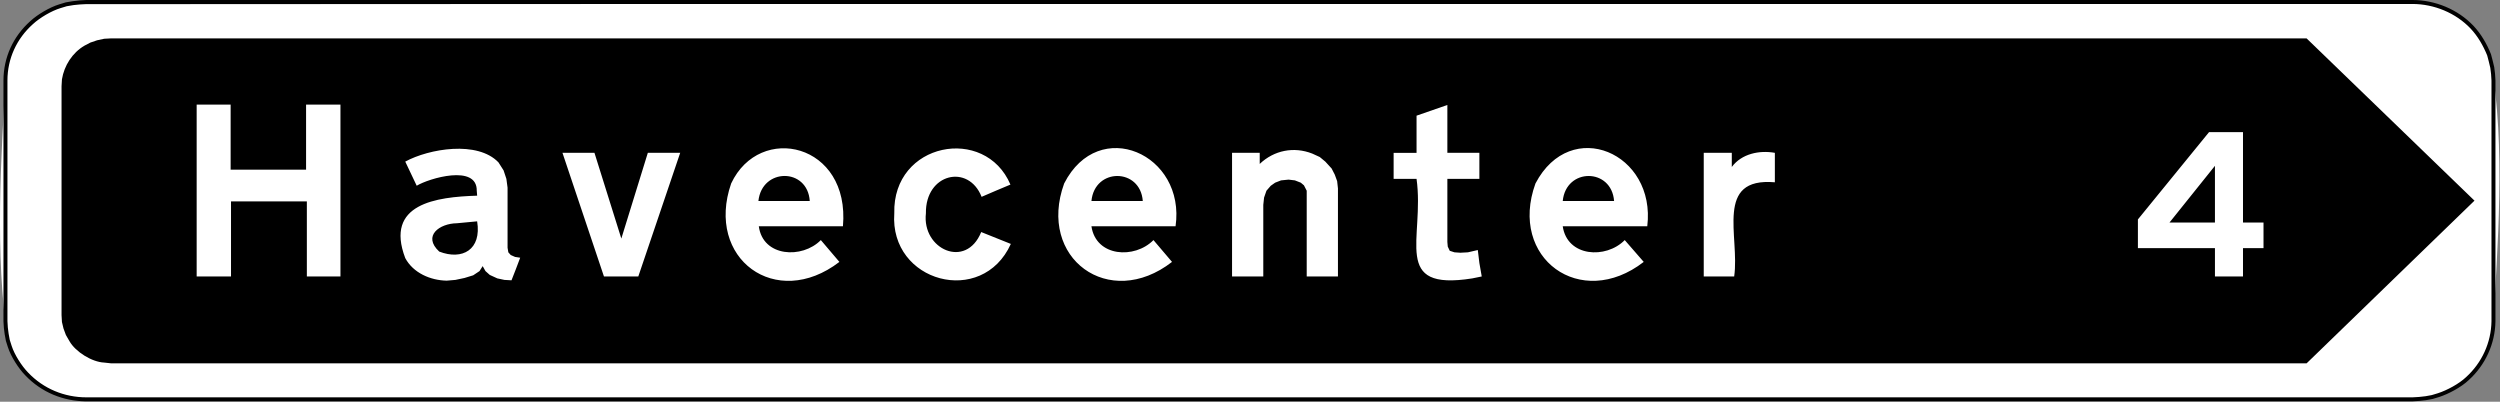
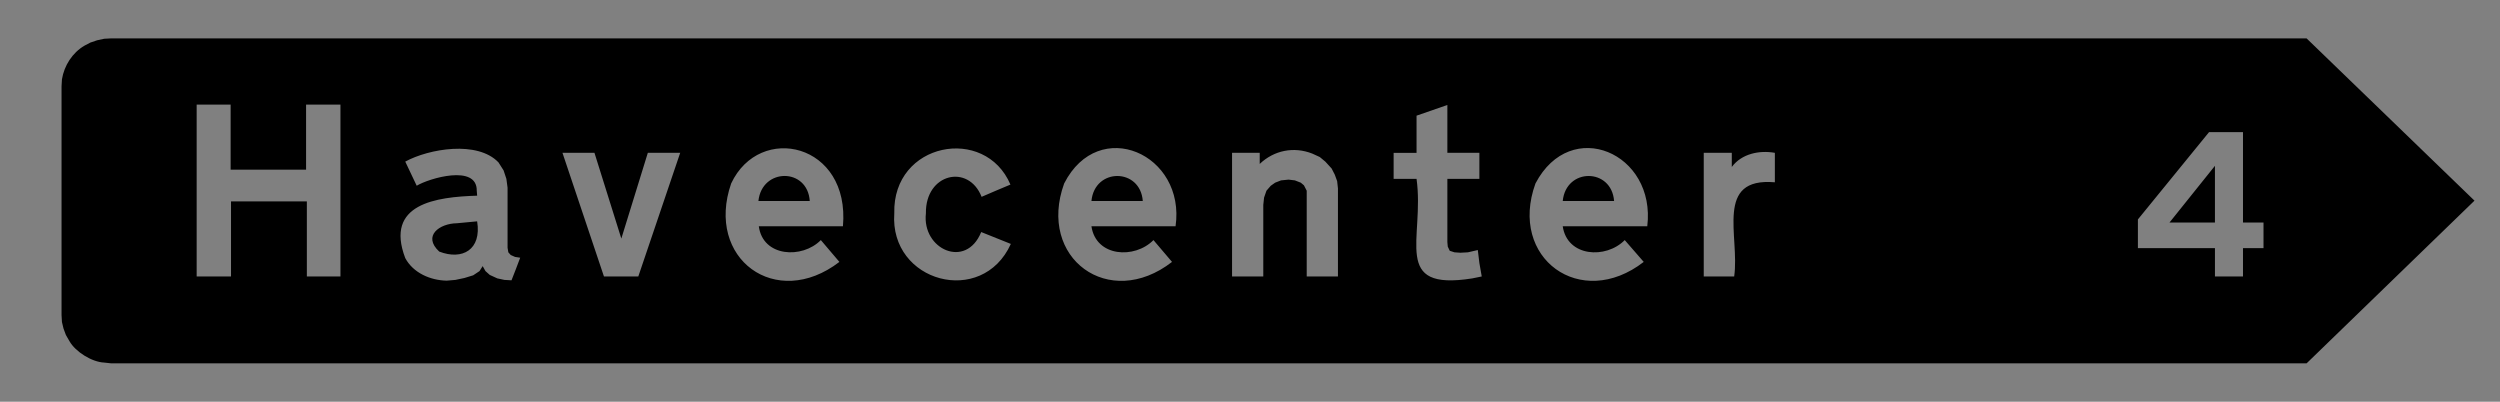
<svg xmlns="http://www.w3.org/2000/svg" xmlns:ns1="http://www.serif.com/" width="100%" height="100%" viewBox="0 0 3933 632" version="1.1" xml:space="preserve" style="fill-rule:evenodd;clip-rule:evenodd;stroke-linecap:square;stroke-miterlimit:1.415;">
  <rect x="0" y="0" width="3933" height="632" fill="#808080" stroke="none" />
  <g id="Livello-1" ns1:id="Livello 1">
-     <path id="path9695" d="M135.959,628.233l3659.31,-0l10.588,-0.632l10.548,-1.185l9.956,-1.818c15.684,-3.832 34.331,-12.563 47.21,-22.281c27.299,-20.425 45.471,-52.781 48.513,-86.717c6.677,-123.97 20.504,-286.38 -3.713,-419.675c-3.279,-16.79 -12.879,-31.407 -22.4,-45.155c-20.78,-26.707 -56.454,-47.013 -90.114,-47.013c-1213.36,0 -2479.06,3.003 -3701.58,3.003c-17.619,-0 -32.434,11.891 -46.617,22.321c-27.18,20.385 -46.499,52.938 -48.435,87.269c-7.545,130.648 -17.659,283.181 3.082,419.122c4.464,16.791 12.326,31.566 23.032,45.156c21.57,27.022 55.388,45.155 90.114,46.973" style="fill:#fff;" />
-     <path id="path9699" d="M135.959,628.233l3659.31,-0l10.588,-0.632l10.548,-1.185l9.956,-1.818l9.956,-3.002c14.775,-4.781 34.054,-15.171 45.352,-25.916c25.522,-23.111 40.534,-55.704 41.048,-90.312l-0,-378.786l-0.633,-10.232l-1.264,-10.193l-2.449,-10.232l-2.529,-9.679c-6.4,-15.763 -15.012,-30.854 -26.745,-43.378c-24.06,-25.363 -58.904,-39.703 -93.828,-39.743l-3659.31,-0l-10.508,0.632l-10.588,1.225l-10.588,1.778l-9.916,3.002c-14.656,4.425 -33.501,15.526 -44.721,25.916c-26.232,23.507 -41.007,55.625 -41.047,90.904l0,378.786l0.632,10.232l1.225,9.68l1.857,10.192l3.081,9.679c4.583,14.262 16.237,32.632 26.746,43.299c24.692,25.916 58.193,39.743 93.827,39.783" style="fill:none;fill-rule:nonzero;stroke:#000;stroke-width:6.25px;" />
    <path id="path9711" d="M175.122,571.624l3453.6,-0l264.139,-255.961l-264.139,-255.29l-3453.6,-0l-11.18,0.593l-11.18,2.409l-10.588,3.596l-9.284,4.859c-19.042,11.141 -31.921,31.328 -35.437,52.978l-0.632,10.824l-0,360.1l0.632,10.864l2.449,10.233l3.793,10.232l5.57,9.639c9.442,16.79 35.516,32.948 54.677,33.699l11.18,1.225Zm1116.22,-193.929c-29.274,29.827 -91.18,26.707 -97.58,-21.688l132.346,-0c11.694,-130.845 -130.924,-163.122 -175.843,-67.398c-41.007,118.361 70.519,200.02 170.272,123.417l-29.195,-34.331Zm523.284,0c-29.59,30.104 -90.469,26.549 -97.58,-21.688l132.346,-0c16.316,-113.857 -120.889,-174.223 -175.25,-67.398c-42.627,117.61 70.716,200.296 169.68,123.417l-29.196,-34.331Zm741.41,0c-29.55,30.104 -90.469,26.549 -97.54,-21.688l132.978,-0c14.143,-115.359 -120.415,-173.472 -175.882,-67.398c-42.746,117.728 71.229,200.218 170.311,123.417l-29.867,-34.331Zm-1805.39,-69.858c-64.554,1.975 -145.66,12.602 -113.107,98.212c12.603,23.428 39.664,35.003 65.225,35.477l13.669,-1.185l14.341,-3.042l13.63,-4.188l9.955,-6.637l4.978,-7.822l4.385,7.822l6.795,6.044l11.813,5.413l11.18,2.41l11.18,0.632l6.835,-17.501l6.834,-18.055l-8.059,-1.225l-6.795,-3.002l-3.793,-4.227l-1.224,-7.191l-0,-94.577l-1.857,-13.828l-4.385,-13.274l-8.06,-12.642c-32.948,-34.528 -109.195,-21.649 -146.647,-1.224l18.015,37.965c18.923,-11.575 95.171,-34.37 94.459,7.862l0.633,7.783Zm792.981,57.22c-23.822,58.904 -93.511,27.181 -86.993,-29.511c-0.987,-62.696 66.964,-78.38 87.625,-25.876l22.4,-9.64l22.954,-9.639c-39.744,-93.749 -185.64,-66.569 -182.717,45.155c-7.743,108.603 138.312,147.872 183.349,48.198l-46.618,-18.687Zm787.455,69.867l-3.714,-21.057l-2.488,-20.503l-15.566,3.595l-11.852,0.632l-9.284,-0.632l-7.427,-2.41l-3.121,-6.598l-0.632,-7.229l-0,-99.359l50.37,0l0,-40.928l-50.37,-0l-0,-75.299l-48.474,16.829l-0,58.47l-36.069,-0l-0,40.928l36.069,0c13.037,94.262 -40.494,176.988 87.625,156.603l14.933,-3.042Zm1153.47,-44.587l-0,44.603l44.128,-0l0,-44.603l32.277,0l-0,-40.296l-32.277,0l0,-142.144l-53.452,0l-111.882,137.285l0,45.155l121.206,0Zm-804.226,44.587l47.882,0c9.047,-63.131 -31.526,-156.405 64,-148.148l-0,-46.341c-24.336,-4.385 -52.346,1.382 -67.753,22.242l-0,-22.242l-44.129,-0l0,194.489Zm-742.062,0l49.146,0l0,-112.593l1.225,-11.456l3.753,-10.825l6.795,-7.823l6.835,-4.819l9.323,-3.635l11.852,-1.185l9.916,1.185l9.323,3.635l4.939,4.187l4.345,8.455l0,134.874l49.146,0l0,-138.509l-1.264,-11.457l-3.714,-10.192l-4.977,-9.679l-9.916,-10.825l-8.731,-7.23l-11.813,-5.412c-29.037,-11.378 -60.089,-5.215 -82.647,16.277l0,-17.462l-43.536,-0l0,194.489Zm-988.127,0l54.045,0l65.896,-194.489l-50.923,-0l-41.679,134.874l-42.272,-134.874l-50.331,-0l65.264,194.489Zm-640.752,0l54.045,0l-0,-118.044l119.309,-0l-0,118.044l52.859,0l0,-270.381l-54.084,0l-0,102.4l-118.677,0l0,-102.4l-53.452,0l0,270.381Zm441.258,-86.712c7.308,44.721 -23.388,61.63 -59.655,47.565c-26.667,-24.73 0.514,-44.286 27.931,-44.562l31.724,-3.003Zm2733.91,1.829l-71.467,0l71.467,-89.166l-0,89.166Zm-2291.42,-33.778c5.491,-52.464 77.353,-52.701 80.79,0l-80.79,0Zm523.916,0c5.017,-52.78 76.998,-52.267 80.79,0l-80.79,0Zm741.45,0c5.136,-52.701 76.918,-52.346 80.79,0l-80.79,0Z" />
  </g>
</svg>